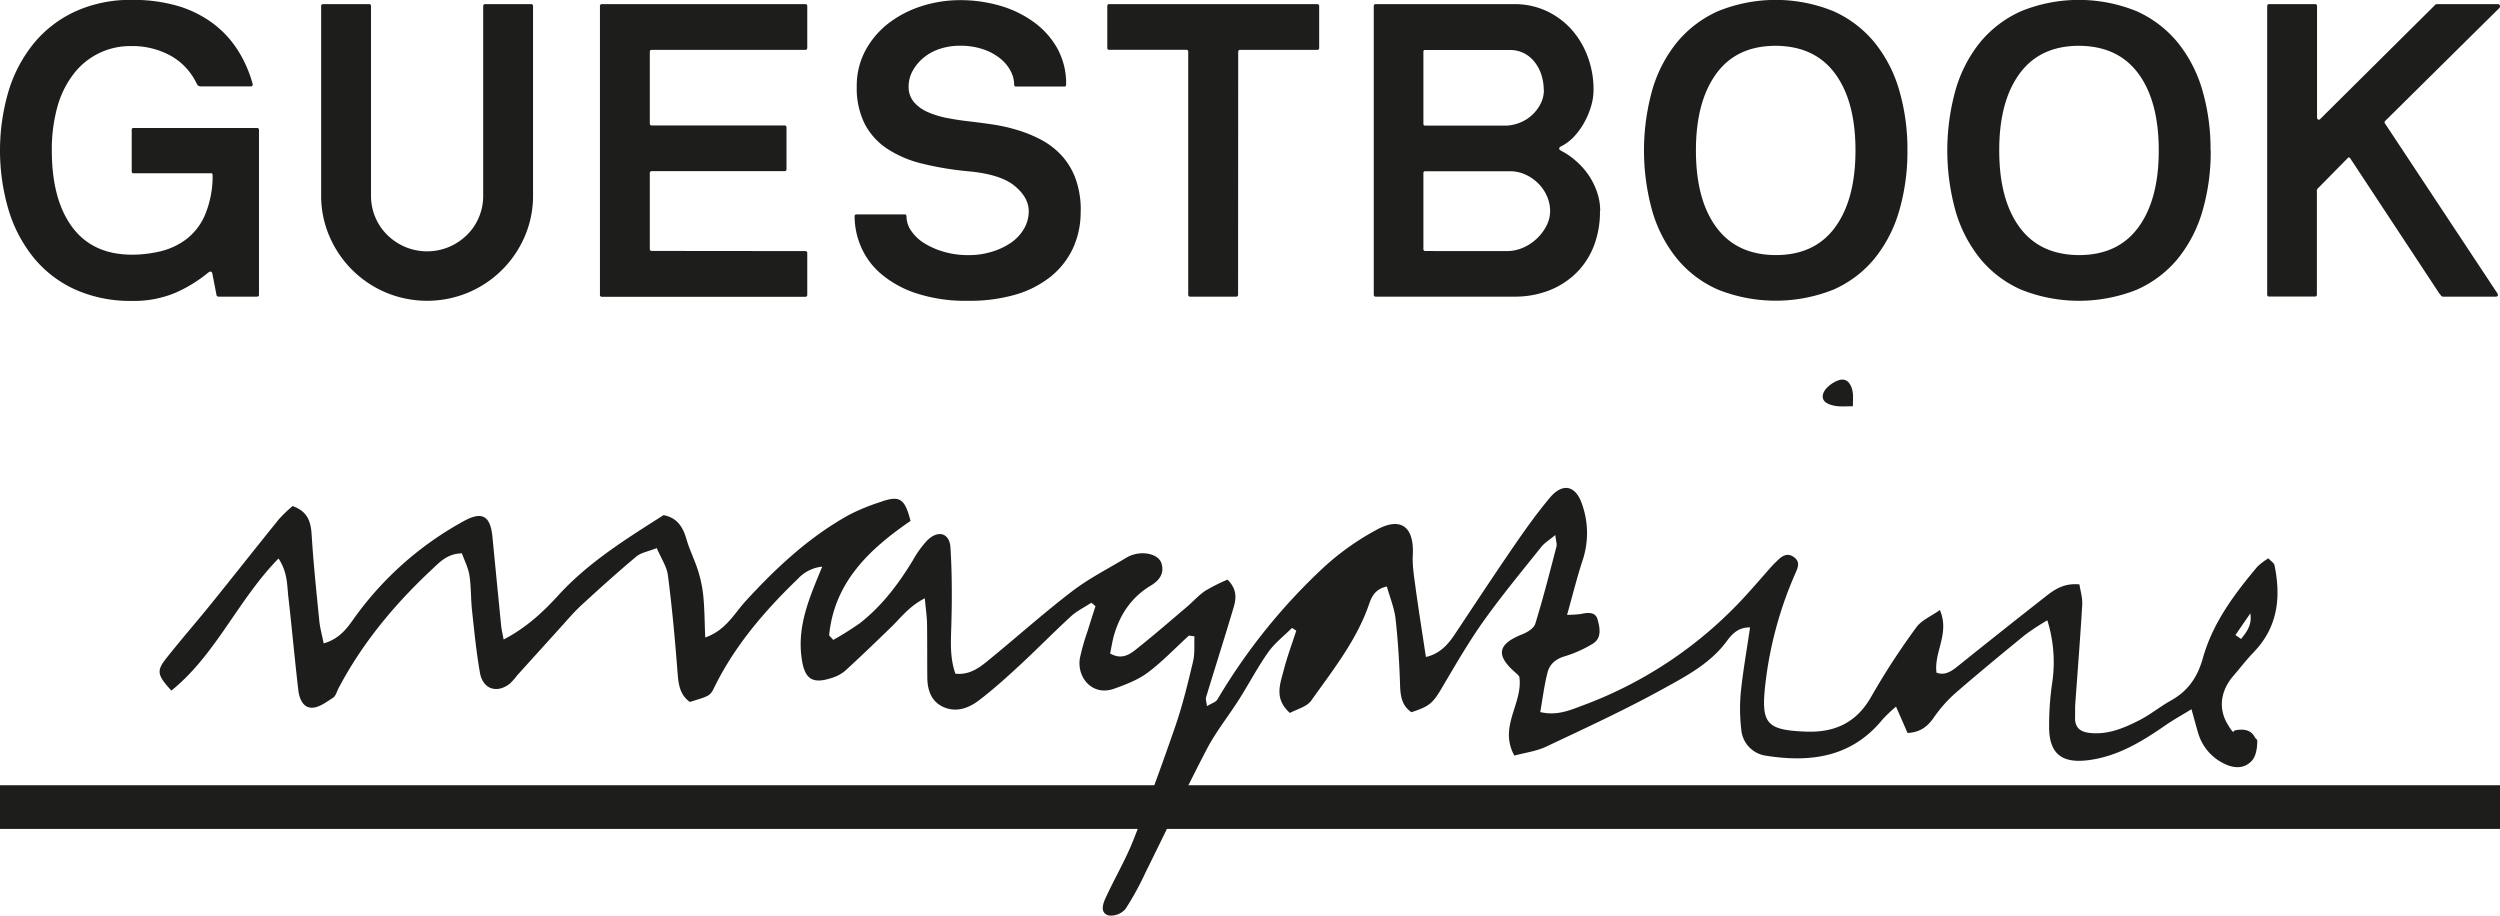
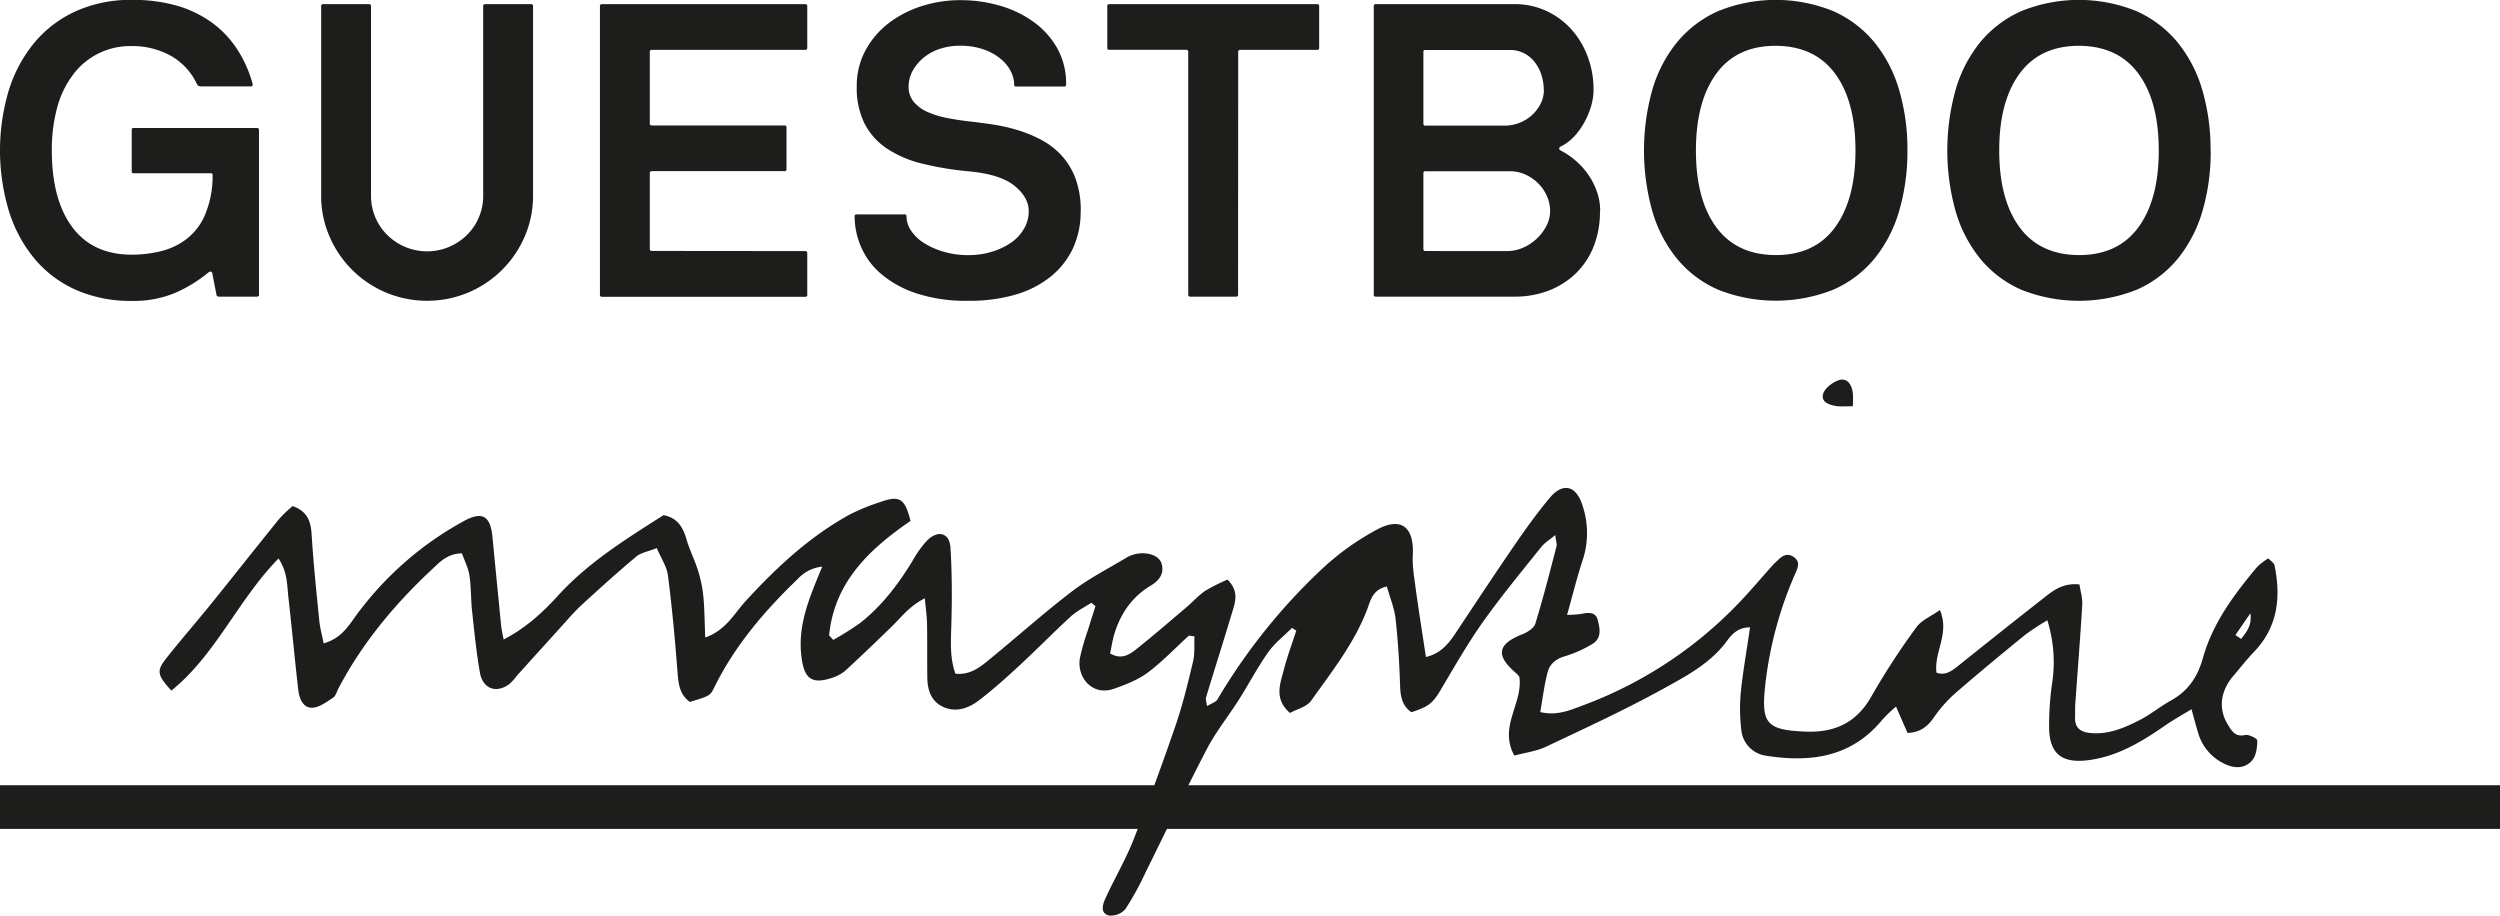
<svg xmlns="http://www.w3.org/2000/svg" id="ed521a5f-57c1-482d-86c8-8f7215dff870" data-name="Layer 5" viewBox="0 0 813.86 298.15">
  <defs>
    <style>.eab01433-5fd0-4d3d-9660-c1d8cfefd32e{fill:none;}.b1849e6b-802c-4321-ab90-360594456592{clip-path:url(#fcb2636a-612f-4d7c-adfa-f6ed2c36079c);}.fabd012b-4314-41c3-a544-378acdc8ce55{fill:#1d1d1b;}</style>
    <clipPath id="fcb2636a-612f-4d7c-adfa-f6ed2c36079c" transform="translate(-93.37 -138.26)">
      <rect class="eab01433-5fd0-4d3d-9660-c1d8cfefd32e" x="93.37" y="138.26" width="813.86" height="298.14" />
    </clipPath>
  </defs>
  <g class="b1849e6b-802c-4321-ab90-360594456592">
    <path class="fabd012b-4314-41c3-a544-378acdc8ce55" d="M136.25,153.27a23.1,23.1,0,0,0-19.07,9.27A30.87,30.87,0,0,0,112,173.22a52,52,0,0,0-1.76,14q0,16,6.63,24.95t19.34,9a39.75,39.75,0,0,0,9.6-1.15,22.64,22.64,0,0,0,8.25-3.92,19.78,19.78,0,0,0,5.89-7.51,32.78,32.78,0,0,0,2.63-12V195.2a.48.48,0,0,0-.54-.54H136.79c-.36,0-.54-.23-.54-.68V180.59c0-.45.18-.67.54-.67H177a.6.6,0,0,1,.68.67v53.7c0,.36-.23.54-.68.54H164.54a.65.65,0,0,1-.69-.54l-1.36-7q-.27-1.08-1.35-.27a45.54,45.54,0,0,1-10.69,6.56,34.84,34.84,0,0,1-14.2,2.64,43.93,43.93,0,0,1-18.12-3.58,37.3,37.3,0,0,1-13.46-10.08A45.39,45.39,0,0,1,96.28,207a68.44,68.44,0,0,1,0-39.49,45.49,45.49,0,0,1,8.39-15.49,37.91,37.91,0,0,1,13.46-10.14,43,43,0,0,1,18.12-3.65,51.5,51.5,0,0,1,15.42,2.09A36.54,36.54,0,0,1,163,146.1a33.15,33.15,0,0,1,7.84,8.59,40.26,40.26,0,0,1,4.74,10.75c.18.64-.05.95-.68.95H159c-.63,0-1-.11-1.21-.34a3,3,0,0,1-.41-.61,20.37,20.37,0,0,0-8.72-9.19,26,26,0,0,0-12.38-3" transform="translate(-93.37 -138.26)" />
    <path class="fabd012b-4314-41c3-a544-378acdc8ce55" d="M266.9,201.82a33.28,33.28,0,0,1-2.7,13.4,34.57,34.57,0,0,1-18.33,18.25,34.78,34.78,0,0,1-26.92,0,34.6,34.6,0,0,1-18.32-18.25,33.12,33.12,0,0,1-2.71-13.4V140.28a.6.6,0,0,1,.68-.67h14.88a.59.59,0,0,1,.67.67v61.65a18,18,0,0,0,1.42,7.11,17.55,17.55,0,0,0,3.93,5.76,18.61,18.61,0,0,0,5.81,3.86,18.46,18.46,0,0,0,14.2,0,18.77,18.77,0,0,0,5.82-3.86,17.37,17.37,0,0,0,3.92-5.76,17.81,17.81,0,0,0,1.42-7.11V140.28a.6.6,0,0,1,.68-.67h14.88a.59.59,0,0,1,.67.67Z" transform="translate(-93.37 -138.26)" />
    <path class="fabd012b-4314-41c3-a544-378acdc8ce55" d="M355.49,220a.6.6,0,0,1,.68.68v13.52a.6.6,0,0,1-.68.68H289.35a.6.6,0,0,1-.67-.68V140.28a.59.59,0,0,1,.67-.67h66.14a.6.6,0,0,1,.68.67v13.53a.6.6,0,0,1-.68.68H305.58a.59.59,0,0,0-.67.67v23.27a.59.59,0,0,0,.67.67h43.15a.6.6,0,0,1,.68.68v13.53a.6.6,0,0,1-.68.67H305.58a.6.6,0,0,0-.67.68v24.61a.6.6,0,0,0,.67.68Z" transform="translate(-93.37 -138.26)" />
    <path class="fabd012b-4314-41c3-a544-378acdc8ce55" d="M445.17,207a28.18,28.18,0,0,1-2.51,12.1,26,26,0,0,1-7.23,9.2,33,33,0,0,1-11.5,5.88,53.23,53.23,0,0,1-15.28,2,51.78,51.78,0,0,1-17.18-2.5A34.1,34.1,0,0,1,380,227.25a24,24,0,0,1-6.42-8.86,25.17,25.17,0,0,1-2-9.67.59.59,0,0,1,.67-.67h15.56a.59.59,0,0,1,.67.67,8.33,8.33,0,0,0,1.56,4.74,14.13,14.13,0,0,0,4.26,4,25.47,25.47,0,0,0,6.36,2.77,28,28,0,0,0,8,1.08,25.21,25.21,0,0,0,7.77-1.15,22.18,22.18,0,0,0,6.23-3,14.07,14.07,0,0,0,4.12-4.53,11.27,11.27,0,0,0,1.49-5.61q0-4.47-4.6-8.25t-15-4.74a101.23,101.23,0,0,1-15.08-2.5,36.21,36.21,0,0,1-11.43-4.87,21.74,21.74,0,0,1-7.31-8.12,26,26,0,0,1-2.57-12.1,24.22,24.22,0,0,1,2.91-11.9,27.89,27.89,0,0,1,7.64-8.86,35.26,35.26,0,0,1,10.76-5.48,41,41,0,0,1,12.37-1.89,46.17,46.17,0,0,1,13,1.82,35.3,35.3,0,0,1,11,5.35,26.66,26.66,0,0,1,7.64,8.58,23.6,23.6,0,0,1,2.84,11.7c0,.46-.18.68-.54.68H424.2a.6.6,0,0,1-.68-.68,9.47,9.47,0,0,0-1.15-4.39,12.8,12.8,0,0,0-3.38-4.06,17.65,17.65,0,0,0-5.54-3,22.73,22.73,0,0,0-7.51-1.16,20.54,20.54,0,0,0-6.56,1,16.16,16.16,0,0,0-5.27,2.84,14.72,14.72,0,0,0-3.59,4.26,10.45,10.45,0,0,0-1.35,5.14,7.56,7.56,0,0,0,1.76,5.14,12.53,12.53,0,0,0,4.53,3.24,29.1,29.1,0,0,0,6.22,1.9q3.45.68,7,1.08t7.64,1a57,57,0,0,1,8.18,1.82,42.93,42.93,0,0,1,7.78,3.18,25.1,25.1,0,0,1,6.63,5.07,22.83,22.83,0,0,1,4.59,7.57,29.75,29.75,0,0,1,1.7,10.56" transform="translate(-93.37 -138.26)" />
    <path class="fabd012b-4314-41c3-a544-378acdc8ce55" d="M496.42,234.15a.6.6,0,0,1-.67.68H480.87a.6.6,0,0,1-.68-.68v-79a.59.59,0,0,0-.67-.67h-25a.6.6,0,0,1-.68-.68V140.28a.6.6,0,0,1,.68-.67h67.62a.6.6,0,0,1,.68.67v13.53a.6.6,0,0,1-.68.68h-25a.6.6,0,0,0-.68.67Z" transform="translate(-93.37 -138.26)" />
    <path class="fabd012b-4314-41c3-a544-378acdc8ce55" d="M583.93,220a13,13,0,0,0,5.21-1.08A15.34,15.34,0,0,0,593.6,216a15.09,15.09,0,0,0,3.18-4.19A10.43,10.43,0,0,0,598,207a12.05,12.05,0,0,0-1-4.81,13.23,13.23,0,0,0-2.84-4.19,14.25,14.25,0,0,0-4.19-2.91,12.08,12.08,0,0,0-5.07-1.08H557.29c-.36,0-.54.23-.54.68v24.61a.6.6,0,0,0,.67.68Zm12-52.48a16.13,16.13,0,0,0-.74-4.8,13.23,13.23,0,0,0-2.17-4.19,10.52,10.52,0,0,0-3.45-2.91,9.92,9.92,0,0,0-4.73-1.08H557.29a.48.48,0,0,0-.54.54v23.4c0,.45.18.67.54.67h26.64a13.62,13.62,0,0,0,4.33-1,12.83,12.83,0,0,0,3.86-2.44,13,13,0,0,0,2.77-3.65,9.73,9.73,0,0,0,1.08-4.53M614.23,207a30.78,30.78,0,0,1-2,11.36,25.09,25.09,0,0,1-5.75,8.79,26.23,26.23,0,0,1-8.86,5.68,30.7,30.7,0,0,1-11.36,2h-45a.6.6,0,0,1-.67-.68V140.28a.6.6,0,0,1,.68-.67h45.12a24.15,24.15,0,0,1,10.43,2.23,25.17,25.17,0,0,1,8.13,6,27.84,27.84,0,0,1,5.29,8.86,30.52,30.52,0,0,1,1.9,10.75,19,19,0,0,1-.89,5.68,26.06,26.06,0,0,1-2.32,5.34,22.46,22.46,0,0,1-3.34,4.47,15,15,0,0,1-4.09,3c-.36.18-.54.41-.54.68s.18.49.54.67a23.8,23.8,0,0,1,4.78,3.25,24.49,24.49,0,0,1,4.11,4.53,23,23,0,0,1,2.83,5.55,18.61,18.61,0,0,1,1.08,6.29" transform="translate(-93.37 -138.26)" />
    <path class="fabd012b-4314-41c3-a544-378acdc8ce55" d="M671.44,221.3q12.72,0,19.34-9.06t6.63-25q0-16-6.63-25t-19.34-9.07q-12.72,0-19.34,9.07t-6.63,25q0,16,6.63,25t19.34,9.06m42.88-34.08A68.66,68.66,0,0,1,711.61,207a44,44,0,0,1-8.05,15.49,36,36,0,0,1-13.39,10.08,50.79,50.79,0,0,1-37.46,0,36,36,0,0,1-13.39-10.08A43.8,43.8,0,0,1,631.27,207a73.29,73.29,0,0,1,0-39.49,43.8,43.8,0,0,1,8.05-15.49,36.55,36.55,0,0,1,13.39-10.14,49.88,49.88,0,0,1,37.46,0,36.55,36.55,0,0,1,13.39,10.14,44,44,0,0,1,8.05,15.49,68.24,68.24,0,0,1,2.71,19.68" transform="translate(-93.37 -138.26)" />
    <path class="fabd012b-4314-41c3-a544-378acdc8ce55" d="M770.17,221.3q12.72,0,19.35-9.06t6.62-25q0-16-6.62-25t-19.35-9.07q-12.7,0-19.34,9.07t-6.62,25q0,16,6.62,25t19.34,9.06m42.88-34.08a68.67,68.67,0,0,1-2.7,19.81,44.13,44.13,0,0,1-8.05,15.49,36.14,36.14,0,0,1-13.39,10.08,50.81,50.81,0,0,1-37.47,0,36.06,36.06,0,0,1-13.39-10.08A44.13,44.13,0,0,1,730,207a73.55,73.55,0,0,1,0-39.49,44.13,44.13,0,0,1,8-15.49,36.63,36.63,0,0,1,13.39-10.14,49.91,49.91,0,0,1,37.47,0,36.71,36.71,0,0,1,13.39,10.14,44.13,44.13,0,0,1,8.05,15.49,68.25,68.25,0,0,1,2.7,19.68" transform="translate(-93.37 -138.26)" />
-     <path class="fabd012b-4314-41c3-a544-378acdc8ce55" d="M888.65,234.83a.8.8,0,0,1-.67-.41,4.36,4.36,0,0,0-.54-.67l-29-44c-.27-.27-.49-.32-.67-.14l-9.33,9.47-.61.61a1.29,1.29,0,0,0-.21.88v33.54a.6.6,0,0,1-.67.68H832.12a.6.6,0,0,1-.68-.68V140.28a.6.6,0,0,1,.68-.67H847a.59.59,0,0,1,.67.67v36.39a.57.57,0,0,0,.34.47.45.45,0,0,0,.61-.06l37.6-37.33a.78.78,0,0,1,.54-.14h19.75a.64.64,0,0,1,.68.47.74.74,0,0,1-.14.75l-37.19,36.79a.63.63,0,0,0,0,.94l36.51,55.19q.54,1.08-.54,1.08Z" transform="translate(-93.37 -138.26)" />
  </g>
  <rect class="fabd012b-4314-41c3-a544-378acdc8ce55" y="255.63" width="813.86" height="14.22" />
  <g class="b1849e6b-802c-4321-ab90-360594456592">
    <path class="fabd012b-4314-41c3-a544-378acdc8ce55" d="M821.1,345l1.85,1.26c1.76-2.26,3.62-4.46,3-8.32L821.1,345m-340.71.2c-4.42,4-8.58,8.44-13.35,12-3.2,2.39-7.16,3.91-11,5.27-7.07,2.52-12.13-3.67-11.13-9.88a71.23,71.23,0,0,1,2.56-9c.81-2.69,1.68-5.35,2.53-8l-1.34-1.11c-2.23,1.46-4.71,2.65-6.66,4.44-5.7,5.22-11.1,10.77-16.77,16-4.23,3.92-8.55,7.8-13.12,11.3-3.33,2.55-7.38,4.06-11.54,2.24-4-1.75-5.27-5.46-5.32-9.59-.06-5.8,0-11.6-.08-17.4-.05-2.52-.42-5-.73-8.44-5.11,2.6-7.73,6.25-10.87,9.3-5,4.84-10,9.67-15.13,14.36A12.51,12.51,0,0,1,364,359c-6.56,2.14-8.87,0-9.73-7-1.29-10.38,2.69-19.38,6.77-29.27a12.37,12.37,0,0,0-7.84,3.88C342.42,337,332.7,348.25,326,361.84c-1.46,3-1.51,2.93-8.06,4.93-3.53-2.53-3.74-6.28-4.05-10.24-.8-10.34-1.75-20.67-3.08-30.95-.37-2.9-2.24-5.6-3.63-8.89-2.79,1.11-5.12,1.46-6.65,2.74-6.09,5.1-12,10.43-17.84,15.8-2.47,2.28-4.66,4.88-6.93,7.38q-7,7.74-14.05,15.53a20.2,20.2,0,0,1-2.4,2.71c-4.23,3.27-8.76,1.75-9.7-3.59-1.17-6.65-1.83-13.4-2.56-20.13-.42-3.84-.28-7.75-.86-11.55-.39-2.49-1.62-4.84-2.44-7.18-4.79.08-7.31,2.93-9.87,5.33-12.08,11.29-22.55,23.87-30.3,38.58-.56,1.07-.9,2.52-1.79,3.1-2.13,1.37-4.51,3.2-6.81,3.25-3,.06-4.19-3.05-4.5-5.75-1.17-10.07-2.08-20.18-3.23-30.25-.45-4-.26-8.15-3.21-12.58-13.23,13.5-20.4,31.33-34.88,43-4.57-5-4.9-6.39-1.76-10.38,4.76-6.05,9.84-11.84,14.68-17.83,7.42-9.18,14.71-18.47,22.14-27.64a44.22,44.22,0,0,1,4.4-4.22c4.79,1.69,5.92,4.89,6.19,9.14.58,9.4,1.57,18.78,2.5,28.16.23,2.34.88,4.65,1.43,7.4,4.74-1.34,7.26-4.41,9.56-7.69a106.86,106.86,0,0,1,35.84-32c6.15-3.46,8.87-1.91,9.54,5q1.4,14.43,2.83,28.85c.13,1.37.47,2.71.81,4.58,7.22-3.74,12.75-8.84,17.7-14.27,9.92-10.9,22.19-18.46,34.37-26.22,4.58.88,6.34,4,7.48,7.92,1,3.44,2.66,6.68,3.73,10.11a41,41,0,0,1,1.73,8.33c.41,4.24.42,8.52.62,13.47,6.74-2.35,9.43-7.79,13.16-11.85,10-10.92,20.74-20.93,33.79-28.13a66.6,66.6,0,0,1,10-4.1c6.35-2.27,8-1.25,9.89,6.13-13.39,9.19-24.84,19.95-26.5,37.27l1.34,1.47a98.78,98.78,0,0,0,8.77-5.52c7.13-5.59,12.49-12.73,17.17-20.43a32.42,32.42,0,0,1,4.64-6.43c3.54-3.51,7.28-2.47,7.58,2.34.52,8.39.52,16.84.28,25.25-.15,5.28-.53,10.48,1.32,15.78,4.13.47,7.22-1.51,10-3.74,9.36-7.6,18.34-15.68,27.89-23,5.49-4.22,11.79-7.41,17.75-11a10.43,10.43,0,0,1,2.67-1.12c3.88-1,8,.27,8.8,3,1,3.33-.83,5.58-3.49,7.18-6.13,3.67-9.87,9.12-11.89,15.84-.6,2-.9,4.11-1.36,6.26,3.64,2.1,6.22.43,8.39-1.29,5.67-4.49,11.13-9.24,16.65-13.92,2-1.72,3.82-3.78,6-5.23a59.45,59.45,0,0,1,7.18-3.6c3.93,3.93,2.45,7.49,1.44,10.88-2.74,9.17-5.65,18.29-8.43,27.44-.18.59.12,1.33.3,2.87,1.47-.91,2.88-1.29,3.41-2.19a192.51,192.51,0,0,1,34.29-42.71,85.09,85.09,0,0,1,17.61-12.56c7.91-4.3,12.16-.82,11.7,8.21-.2,3.8.52,7.67,1,11.47,1,7.12,2.12,14.21,3.27,21.78,4.56-1.06,7.13-4,9.39-7.36,6.41-9.65,12.78-19.33,19.34-28.88,3.67-5.34,7.45-10.64,11.61-15.6s8.49-4.11,10.56,2.31a28,28,0,0,1,.19,17.81c-1.87,5.64-3.28,11.43-5.14,18a36.69,36.69,0,0,0,4.44-.27c2.25-.48,4.79-.84,5.51,1.82s1.44,6-1.6,7.86a39.52,39.52,0,0,1-9.2,4.11c-2.92.86-4.82,2.6-5.5,5.21-1.07,4.1-1.57,8.35-2.38,12.92,5.44,1.29,9.74-.62,13.84-2.16a135.27,135.27,0,0,0,53.47-36.22c2.74-3,5.41-6.13,8.13-9.18.65-.72,1.37-1.37,2.06-2.05,1.53-1.48,3.23-2.24,5.15-.78s1.35,3.08.47,5.08a124.32,124.32,0,0,0-9.84,36.21c-1.45,12.84.29,14.92,13,15.46,9.53.4,16.71-2.84,21.58-11.57a235,235,0,0,1,14.6-22.41c1.64-2.28,4.72-3.52,7.64-5.6,3.29,7.71-2,13.61-1.1,20.4,3,1.08,5.17-.7,7.43-2.52q13.85-11.12,27.82-22.07c3-2.39,6.17-4.66,11.28-4.15.31,2.06,1,4.29.92,6.48-.64,10.85-1.51,21.68-2.28,32.53-.1,1.44,0,2.9-.07,4.35-.06,3.31,1.72,4.68,4.87,5,5.84.62,11-1.58,15.92-4.07,3.65-1.84,6.87-4.51,10.45-6.51,5.6-3.12,8.64-7.6,10.41-13.9,3.18-11.34,10.21-20.72,17.7-29.65a21.5,21.5,0,0,1,3.58-2.72c.84.92,1.84,1.51,2,2.26,2.16,10.47,1.08,20.18-6.77,28.3-2.34,2.43-4.4,5.13-6.61,7.69-4.21,4.88-5,10.75-1.8,15.89,1.22,2,2.37,4.14,5.64,3.38,1.18-.28,4,1.18,3.93,1.8,0,2.22-.35,5-1.71,6.51-2.51,2.85-6.1,2.59-9.34.88A16,16,0,0,1,809,377c-.68-2.26-1.28-4.55-2.2-7.86-3.28,2-5.93,3.47-8.4,5.18-7.8,5.4-15.79,10.3-25.5,11.45-8.42,1-12.41-2.25-12.45-10.75a94.58,94.58,0,0,1,1-14.46,45.73,45.73,0,0,0-1.58-20.37,78.16,78.16,0,0,0-7.17,4.69c-7.66,6.25-15.3,12.55-22.74,19a44,44,0,0,0-7.11,8.06c-2.09,3-4.57,4.77-8.49,4.93l-3.75-8.58a49.5,49.5,0,0,0-4.38,4.17c-10.1,12.41-23.6,14.12-38.12,11.79a9.35,9.35,0,0,1-7.88-8.5,57.58,57.58,0,0,1-.14-12.24c.71-6.89,1.95-13.73,3-21-4-.08-6.07,2.43-7.57,4.47-5.39,7.3-13.2,11.37-20.7,15.51-12.41,6.85-25.33,12.8-38.16,18.86-3.11,1.47-6.71,1.92-10.3,2.89-5.23-9.51,2.92-17,1.62-25.68a6.7,6.7,0,0,0-1-1.11c-6.81-5.79-6.19-9.48,2-12.72,1.63-.64,3.75-1.95,4.19-3.4,2.56-8.29,4.7-16.71,6.89-25.11.23-.85-.16-1.86-.38-3.78-1.9,1.59-3.5,2.53-4.57,3.89-6.32,7.91-12.78,15.72-18.66,23.95-4.73,6.63-8.85,13.72-13,20.76-3.53,6.05-4.29,7-10.59,9.08-3.07-2.09-3.59-5.16-3.7-8.73-.23-7.23-.67-14.48-1.47-21.67-.39-3.48-1.81-6.85-2.83-10.53-4.59,1-5.26,4.36-6.27,7.08-4.18,11.23-11.58,20.5-18.37,30.09-1.43,2-4.63,2.76-6.92,4-5.27-4.66-3.16-9.47-2-14,1.11-4.33,2.69-8.53,4.07-12.79l-1.39-.9c-2.62,2.62-5.65,4.95-7.76,7.93-3.45,4.88-6.24,10.24-9.45,15.31-3.46,5.45-7.56,10.54-10.53,16.23-6.89,13.19-13.24,26.65-19.88,40a96.2,96.2,0,0,1-6.61,12.05,6.3,6.3,0,0,1-5.35,2.11c-2.93-.7-2.06-3.6-1.22-5.46,2.89-6.37,6.5-12.44,9.08-18.92,4.89-12.33,9.45-24.81,13.77-37.36,2.35-6.83,4.06-13.91,5.73-20.95.63-2.61.33-5.45.46-8.18l-1.89-.27" transform="translate(-93.37 -138.26)" />
    <path class="fabd012b-4314-41c3-a544-378acdc8ce55" d="M696.63,270.51c-2.24,0-3.61.13-5,0-2.45-.29-5.46-1.17-4.8-3.9.45-1.92,3.17-4,5.29-4.63,2.73-.79,4.13,1.64,4.44,4.27.13,1.14,0,2.3,0,4.28" transform="translate(-93.37 -138.26)" />
-     <path class="fabd012b-4314-41c3-a544-378acdc8ce55" d="M820.81,376.05c3.6-.8,6.42.13,7.18,3.93.27,1.33-.65,4-1.47,4.23-1.88.45-4.6.44-5.94-.66-2.65-2.16-2.09-5.05.23-7.5" transform="translate(-93.37 -138.26)" />
  </g>
</svg>